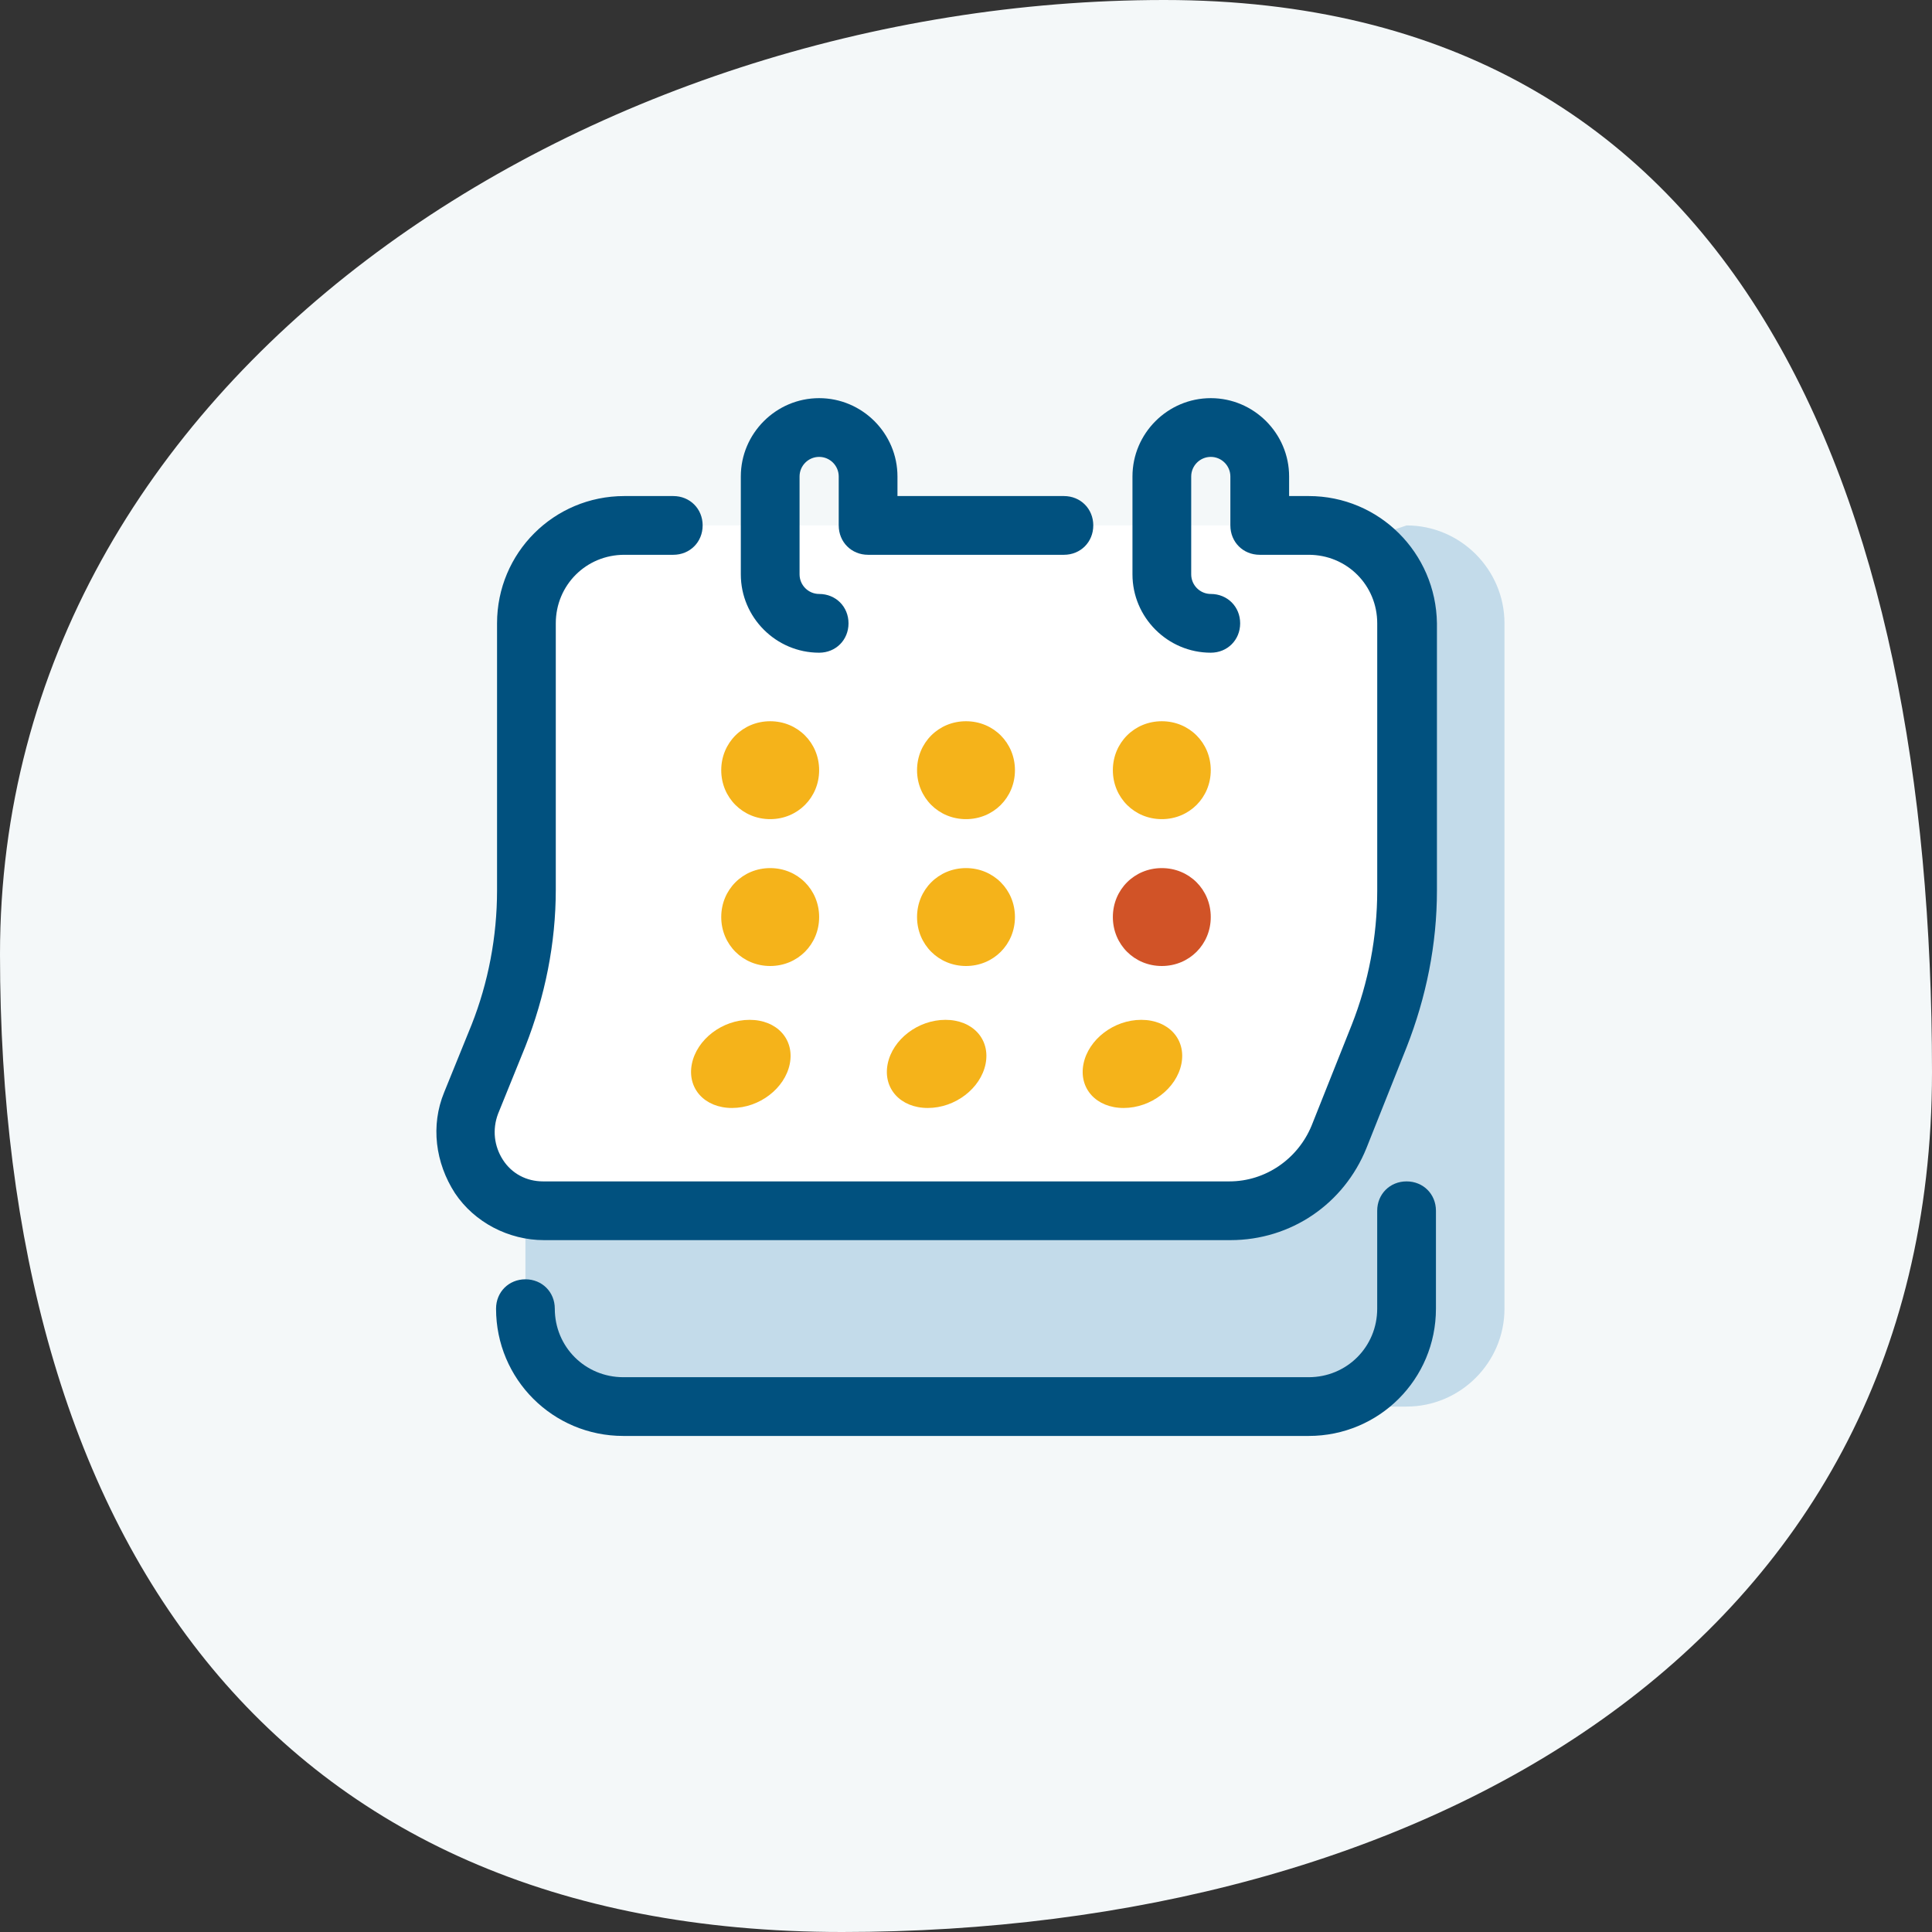
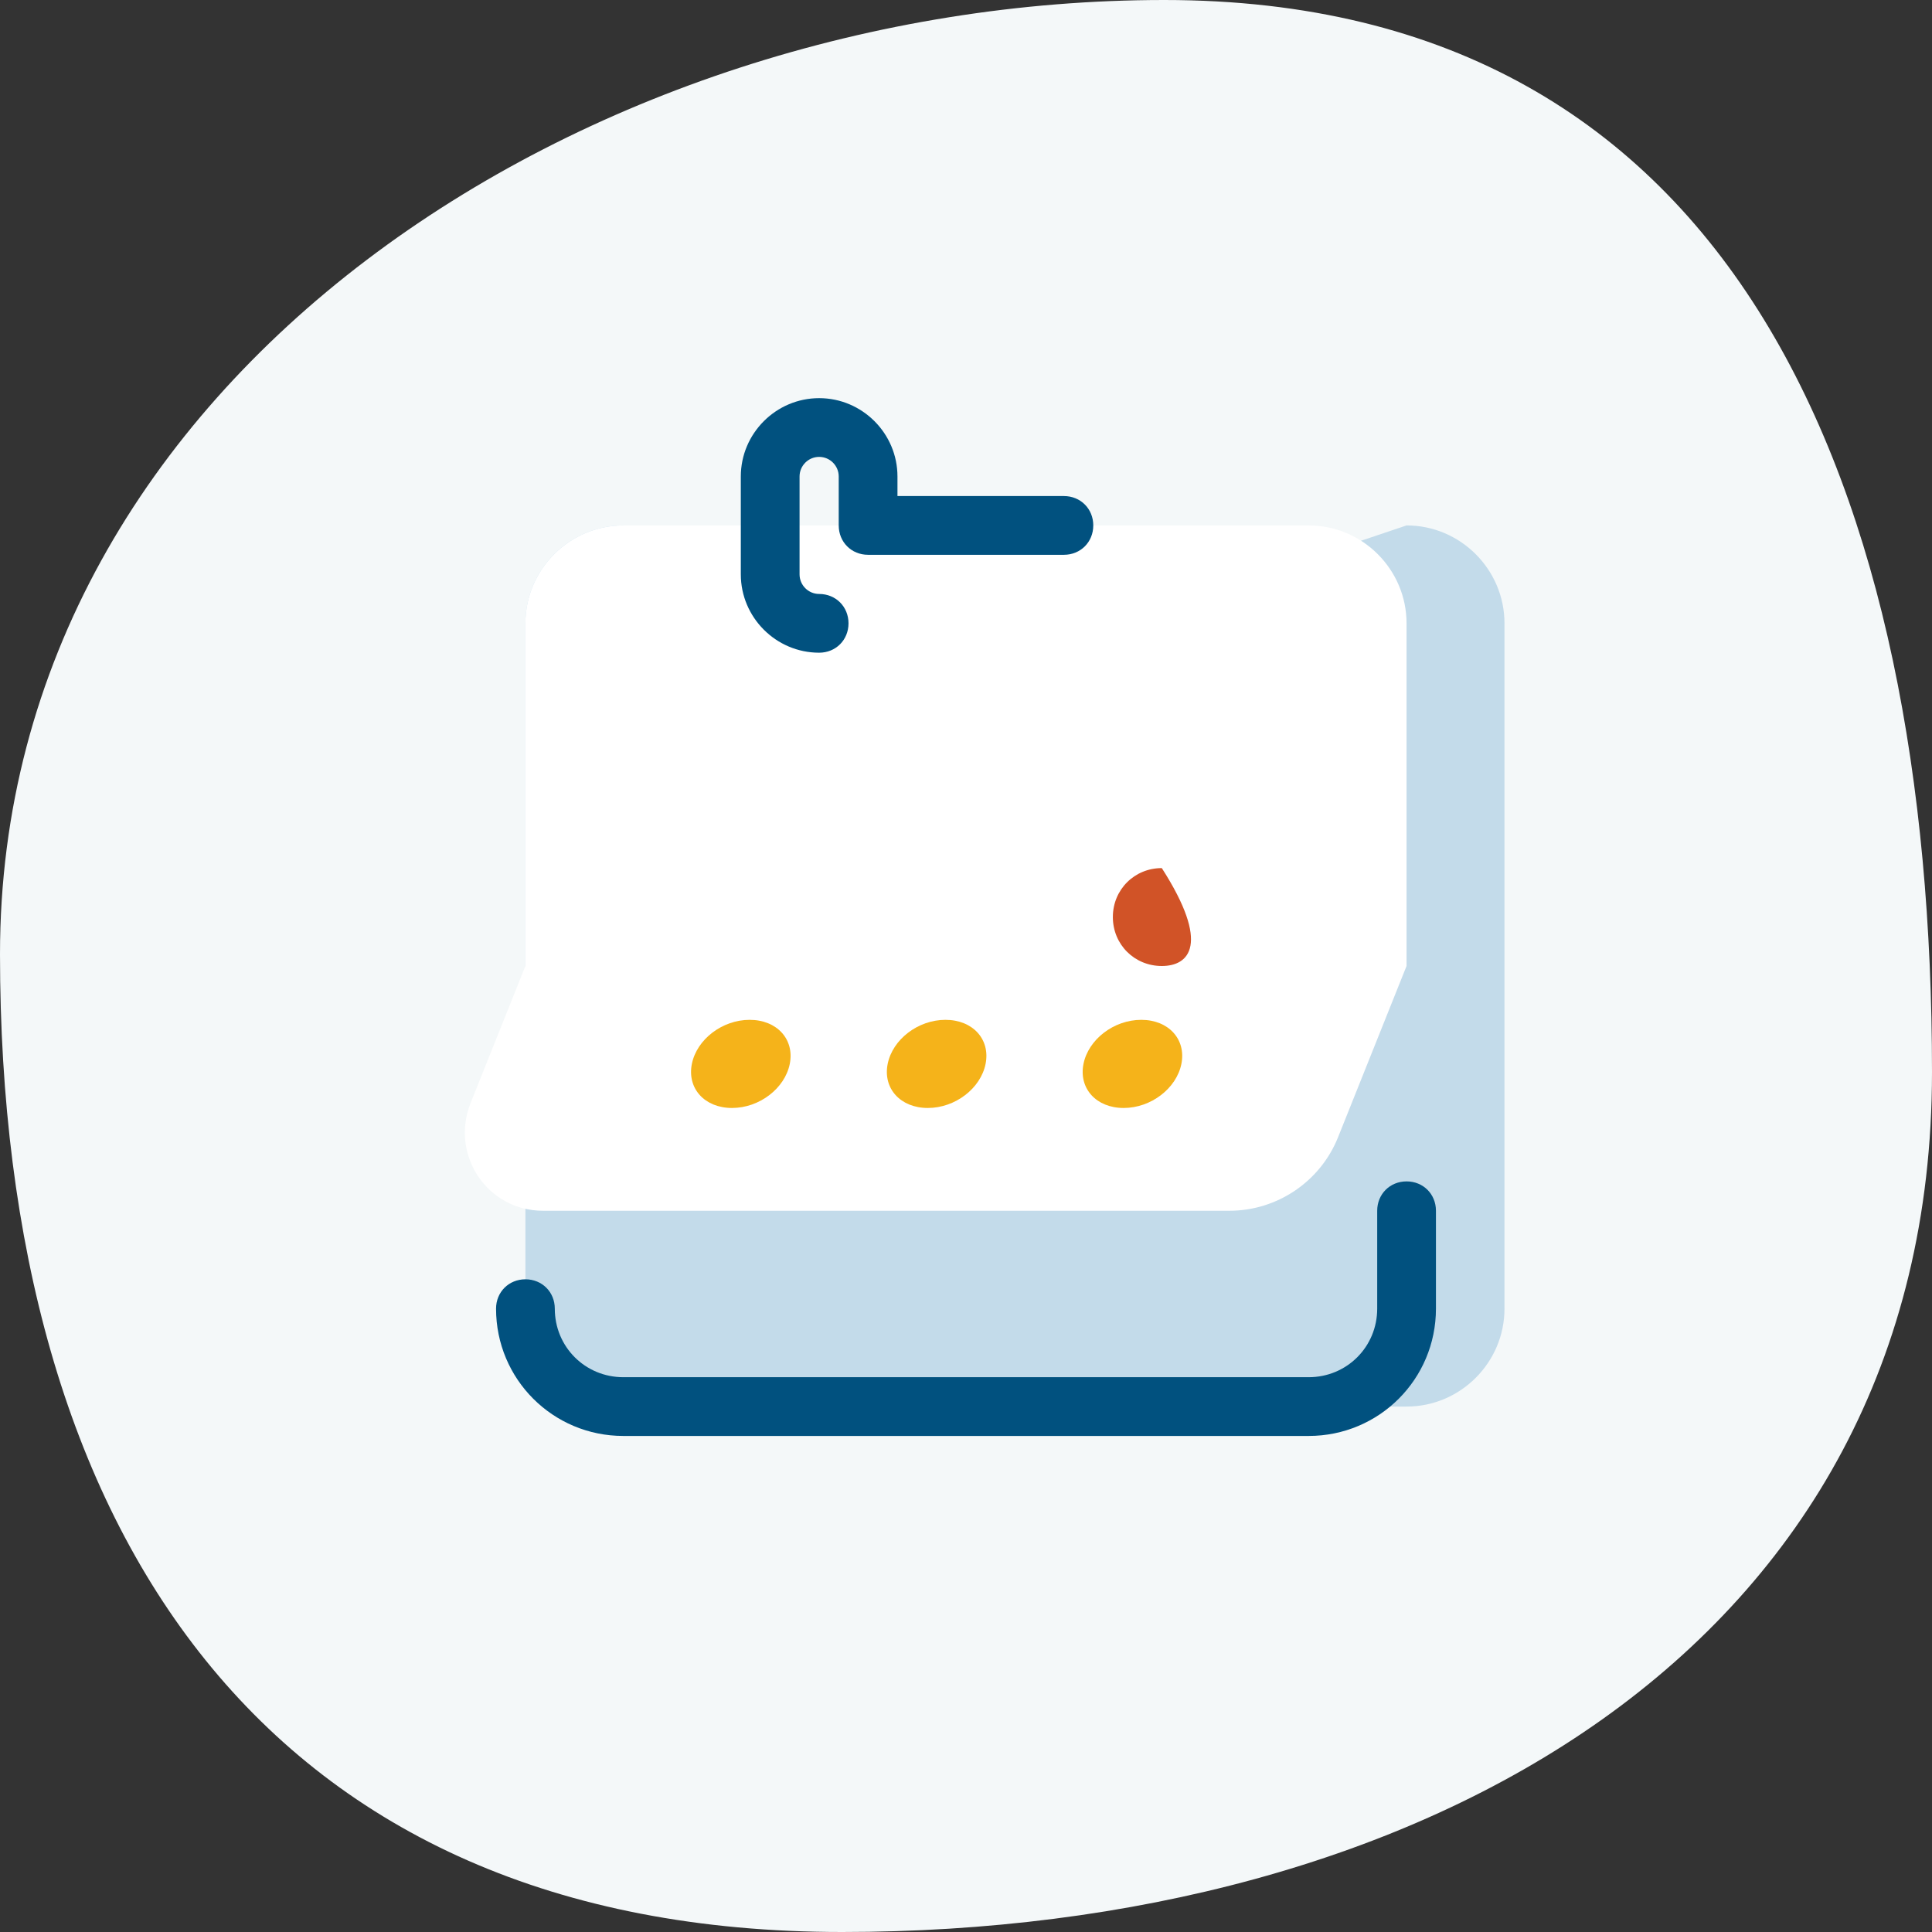
<svg xmlns="http://www.w3.org/2000/svg" width="74" height="74" viewBox="0 0 74 74" fill="none">
  <rect x="0" y="0" width="74" height="74" fill="#333333" stroke="none" />
  <path d="M74 41.061C74 63.24 54.263 74 32.256 74C10.25 74 0 58.728 0 36.549C0 14.37 22.583 0 44.59 0C66.596 0 74 18.882 74 41.061Z" fill="#F4F8F9" />
  <path d="M53.875 53.875H23.875C21.812 53.875 20.125 52.188 20.125 50.125V23.875C20.125 21.812 21.812 20.125 23.875 20.125L42.737 23.875L53.875 20.125C55.938 20.125 57.625 21.812 57.625 23.875V50.125C57.625 52.188 55.938 53.875 53.875 53.875Z" fill="#C3DBEA" />
  <path d="M47.087 46.375H20.799C18.662 46.375 17.237 44.237 18.024 42.25L20.124 37V23.875C20.124 21.812 21.812 20.125 23.874 20.125H50.124C52.187 20.125 53.874 21.812 53.874 23.875V37L51.249 43.562C50.574 45.25 48.924 46.375 47.087 46.375Z" fill="white" />
  <path d="M50.125 55H23.875C21.175 55 19 52.825 19 50.125C19 49.487 19.488 49 20.125 49C20.762 49 21.25 49.487 21.25 50.125C21.25 51.587 22.413 52.75 23.875 52.75H50.125C51.587 52.75 52.75 51.587 52.75 50.125V46.375C52.75 45.737 53.237 45.25 53.875 45.25C54.513 45.25 55 45.737 55 46.375V50.125C55 52.825 52.825 55 50.125 55Z" fill="#01517F" />
-   <path d="M50.126 19H49.376V18.25C49.376 16.6 48.025 15.25 46.376 15.25C44.725 15.25 43.376 16.6 43.376 18.25V22C43.376 23.65 44.725 25 46.376 25C47.013 25 47.501 24.512 47.501 23.875C47.501 23.238 47.013 22.75 46.376 22.75C45.963 22.75 45.626 22.413 45.626 22V18.25C45.626 17.837 45.963 17.5 46.376 17.5C46.788 17.5 47.126 17.837 47.126 18.25V20.125C47.126 20.762 47.613 21.25 48.251 21.25H50.126C51.588 21.25 52.751 22.413 52.751 23.875V34.112C52.751 35.875 52.413 37.638 51.776 39.25L50.238 43.112C49.713 44.388 48.475 45.25 47.088 45.25H20.8C20.163 45.25 19.601 44.95 19.263 44.425C18.925 43.9 18.851 43.263 19.076 42.663L20.125 40.075C20.875 38.163 21.288 36.138 21.288 34.075V23.875C21.288 22.413 22.45 21.25 23.913 21.25H25.788C26.425 21.25 26.913 20.762 26.913 20.125C26.913 19.488 26.425 19 25.788 19H23.913C21.213 19 19.038 21.175 19.038 23.875V34.112C19.038 35.875 18.701 37.638 18.063 39.25L17.013 41.837C16.488 43.112 16.675 44.538 17.425 45.7C18.175 46.825 19.488 47.5 20.838 47.5H47.126C49.45 47.5 51.475 46.112 52.338 43.975L53.876 40.112C54.626 38.2 55.038 36.175 55.038 34.112V23.875C55.001 21.175 52.825 19 50.126 19Z" fill="#01517F" />
  <path d="M31.375 25C32.013 25 32.5 24.512 32.5 23.875C32.5 23.238 32.013 22.75 31.375 22.75C30.962 22.75 30.625 22.413 30.625 22V18.25C30.625 17.837 30.962 17.5 31.375 17.5C31.788 17.5 32.125 17.837 32.125 18.25V20.125C32.125 20.762 32.612 21.25 33.25 21.25H40.75C41.388 21.25 41.875 20.762 41.875 20.125C41.875 19.488 41.388 19 40.75 19H34.375V18.25C34.375 16.6 33.025 15.25 31.375 15.25C29.725 15.25 28.375 16.6 28.375 18.25V22C28.375 23.65 29.725 25 31.375 25Z" fill="#01517F" />
-   <path d="M29.5 31.375C28.45 31.375 27.625 30.55 27.625 29.5C27.625 28.45 28.45 27.625 29.5 27.625C30.55 27.625 31.375 28.45 31.375 29.5C31.375 30.55 30.55 31.375 29.5 31.375ZM37 31.375C35.95 31.375 35.125 30.55 35.125 29.5C35.125 28.45 35.95 27.625 37 27.625C38.05 27.625 38.875 28.45 38.875 29.5C38.875 30.55 38.05 31.375 37 31.375ZM44.5 31.375C43.45 31.375 42.625 30.55 42.625 29.5C42.625 28.45 43.45 27.625 44.5 27.625C45.55 27.625 46.375 28.45 46.375 29.5C46.375 30.55 45.55 31.375 44.5 31.375ZM29.5 37C28.45 37 27.625 36.175 27.625 35.125C27.625 34.075 28.45 33.25 29.5 33.25C30.55 33.25 31.375 34.075 31.375 35.125C31.375 36.175 30.55 37 29.5 37ZM37 37C35.95 37 35.125 36.175 35.125 35.125C35.125 34.075 35.95 33.25 37 33.25C38.05 33.25 38.875 34.075 38.875 35.125C38.875 36.175 38.05 37 37 37Z" fill="#F5B31A" />
-   <path d="M44.5 37C43.45 37 42.625 36.175 42.625 35.125C42.625 34.075 43.45 33.25 44.5 33.25C45.55 33.25 46.375 34.075 46.375 35.125C46.375 36.175 45.55 37 44.5 37Z" fill="#D15327" />
+   <path d="M44.5 37C43.45 37 42.625 36.175 42.625 35.125C42.625 34.075 43.45 33.25 44.5 33.25C46.375 36.175 45.55 37 44.5 37Z" fill="#D15327" />
  <path d="M43.038 42.438C41.987 42.438 41.312 41.688 41.5 40.75C41.688 39.812 42.663 39.062 43.712 39.062C44.763 39.062 45.438 39.812 45.25 40.75C45.062 41.688 44.087 42.438 43.038 42.438ZM35.538 42.438C34.487 42.438 33.812 41.688 34 40.75C34.188 39.812 35.163 39.062 36.212 39.062C37.263 39.062 37.938 39.812 37.75 40.75C37.562 41.688 36.587 42.438 35.538 42.438Z" fill="#F5B31A" />
  <path d="M28.038 42.438C26.988 42.438 26.312 41.688 26.5 40.75C26.688 39.812 27.663 39.062 28.712 39.062C29.762 39.062 30.438 39.812 30.25 40.75C30.062 41.688 29.087 42.438 28.038 42.438Z" fill="#F5B31A" />
</svg>